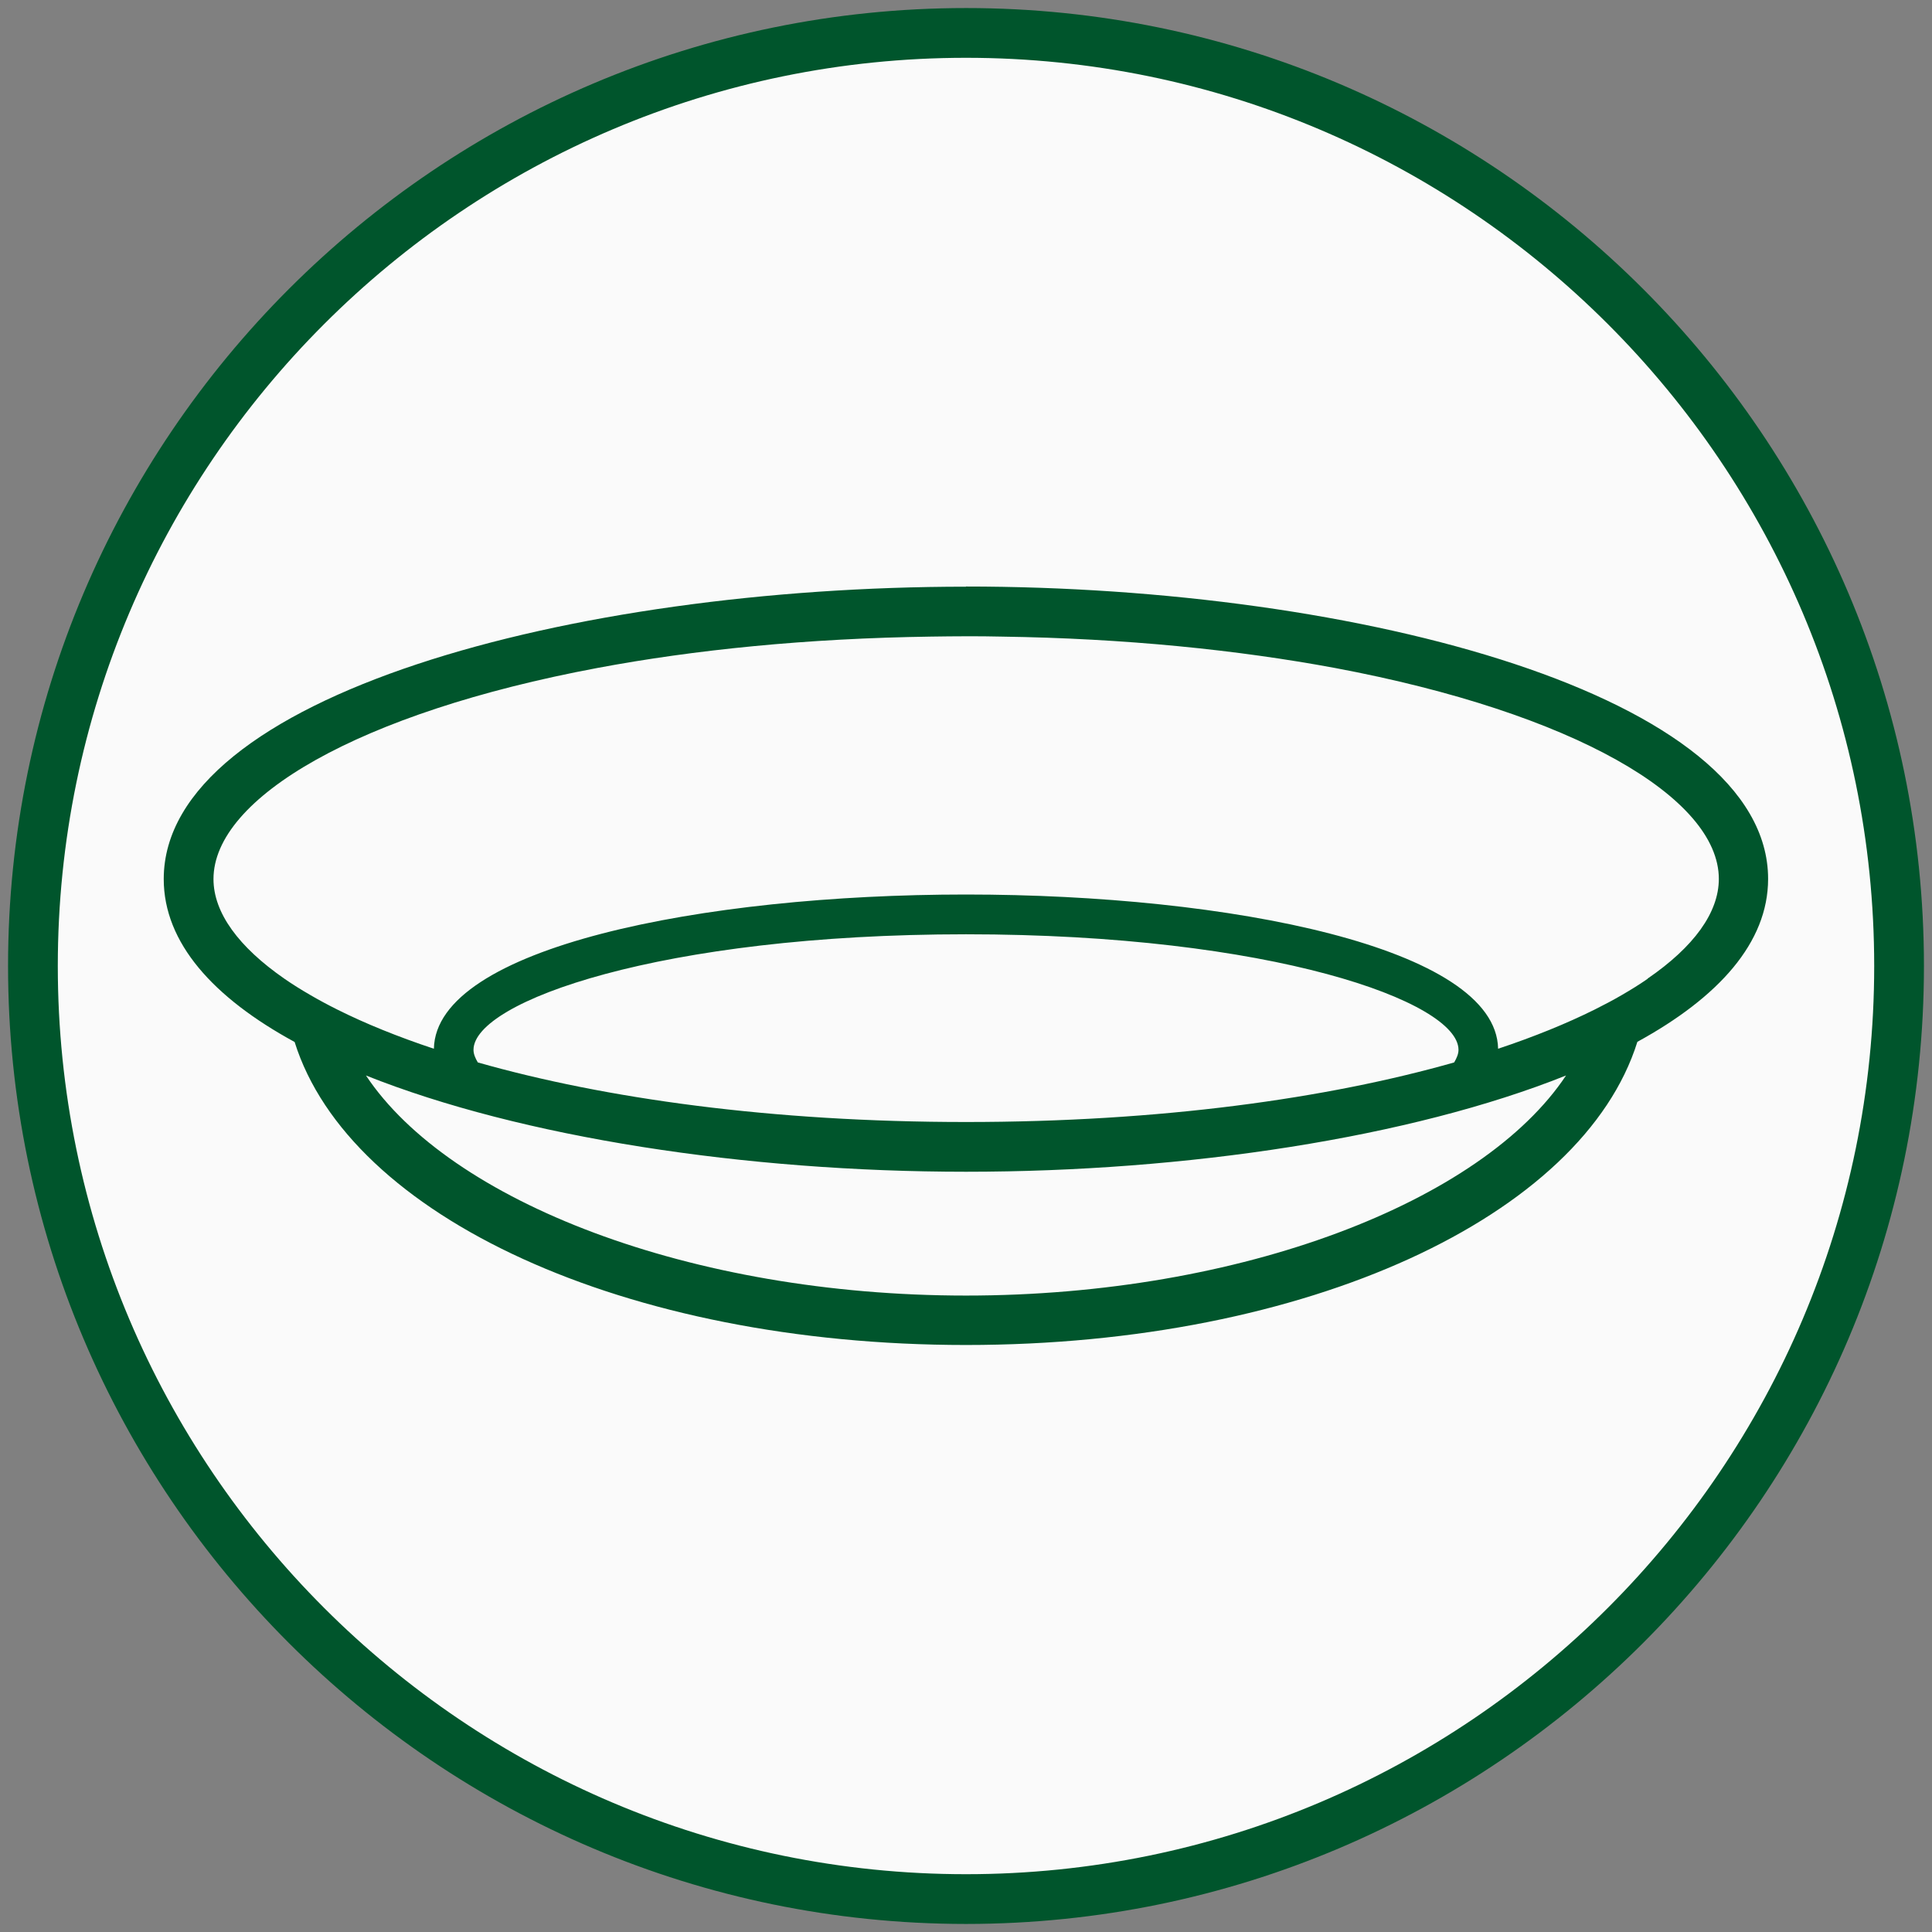
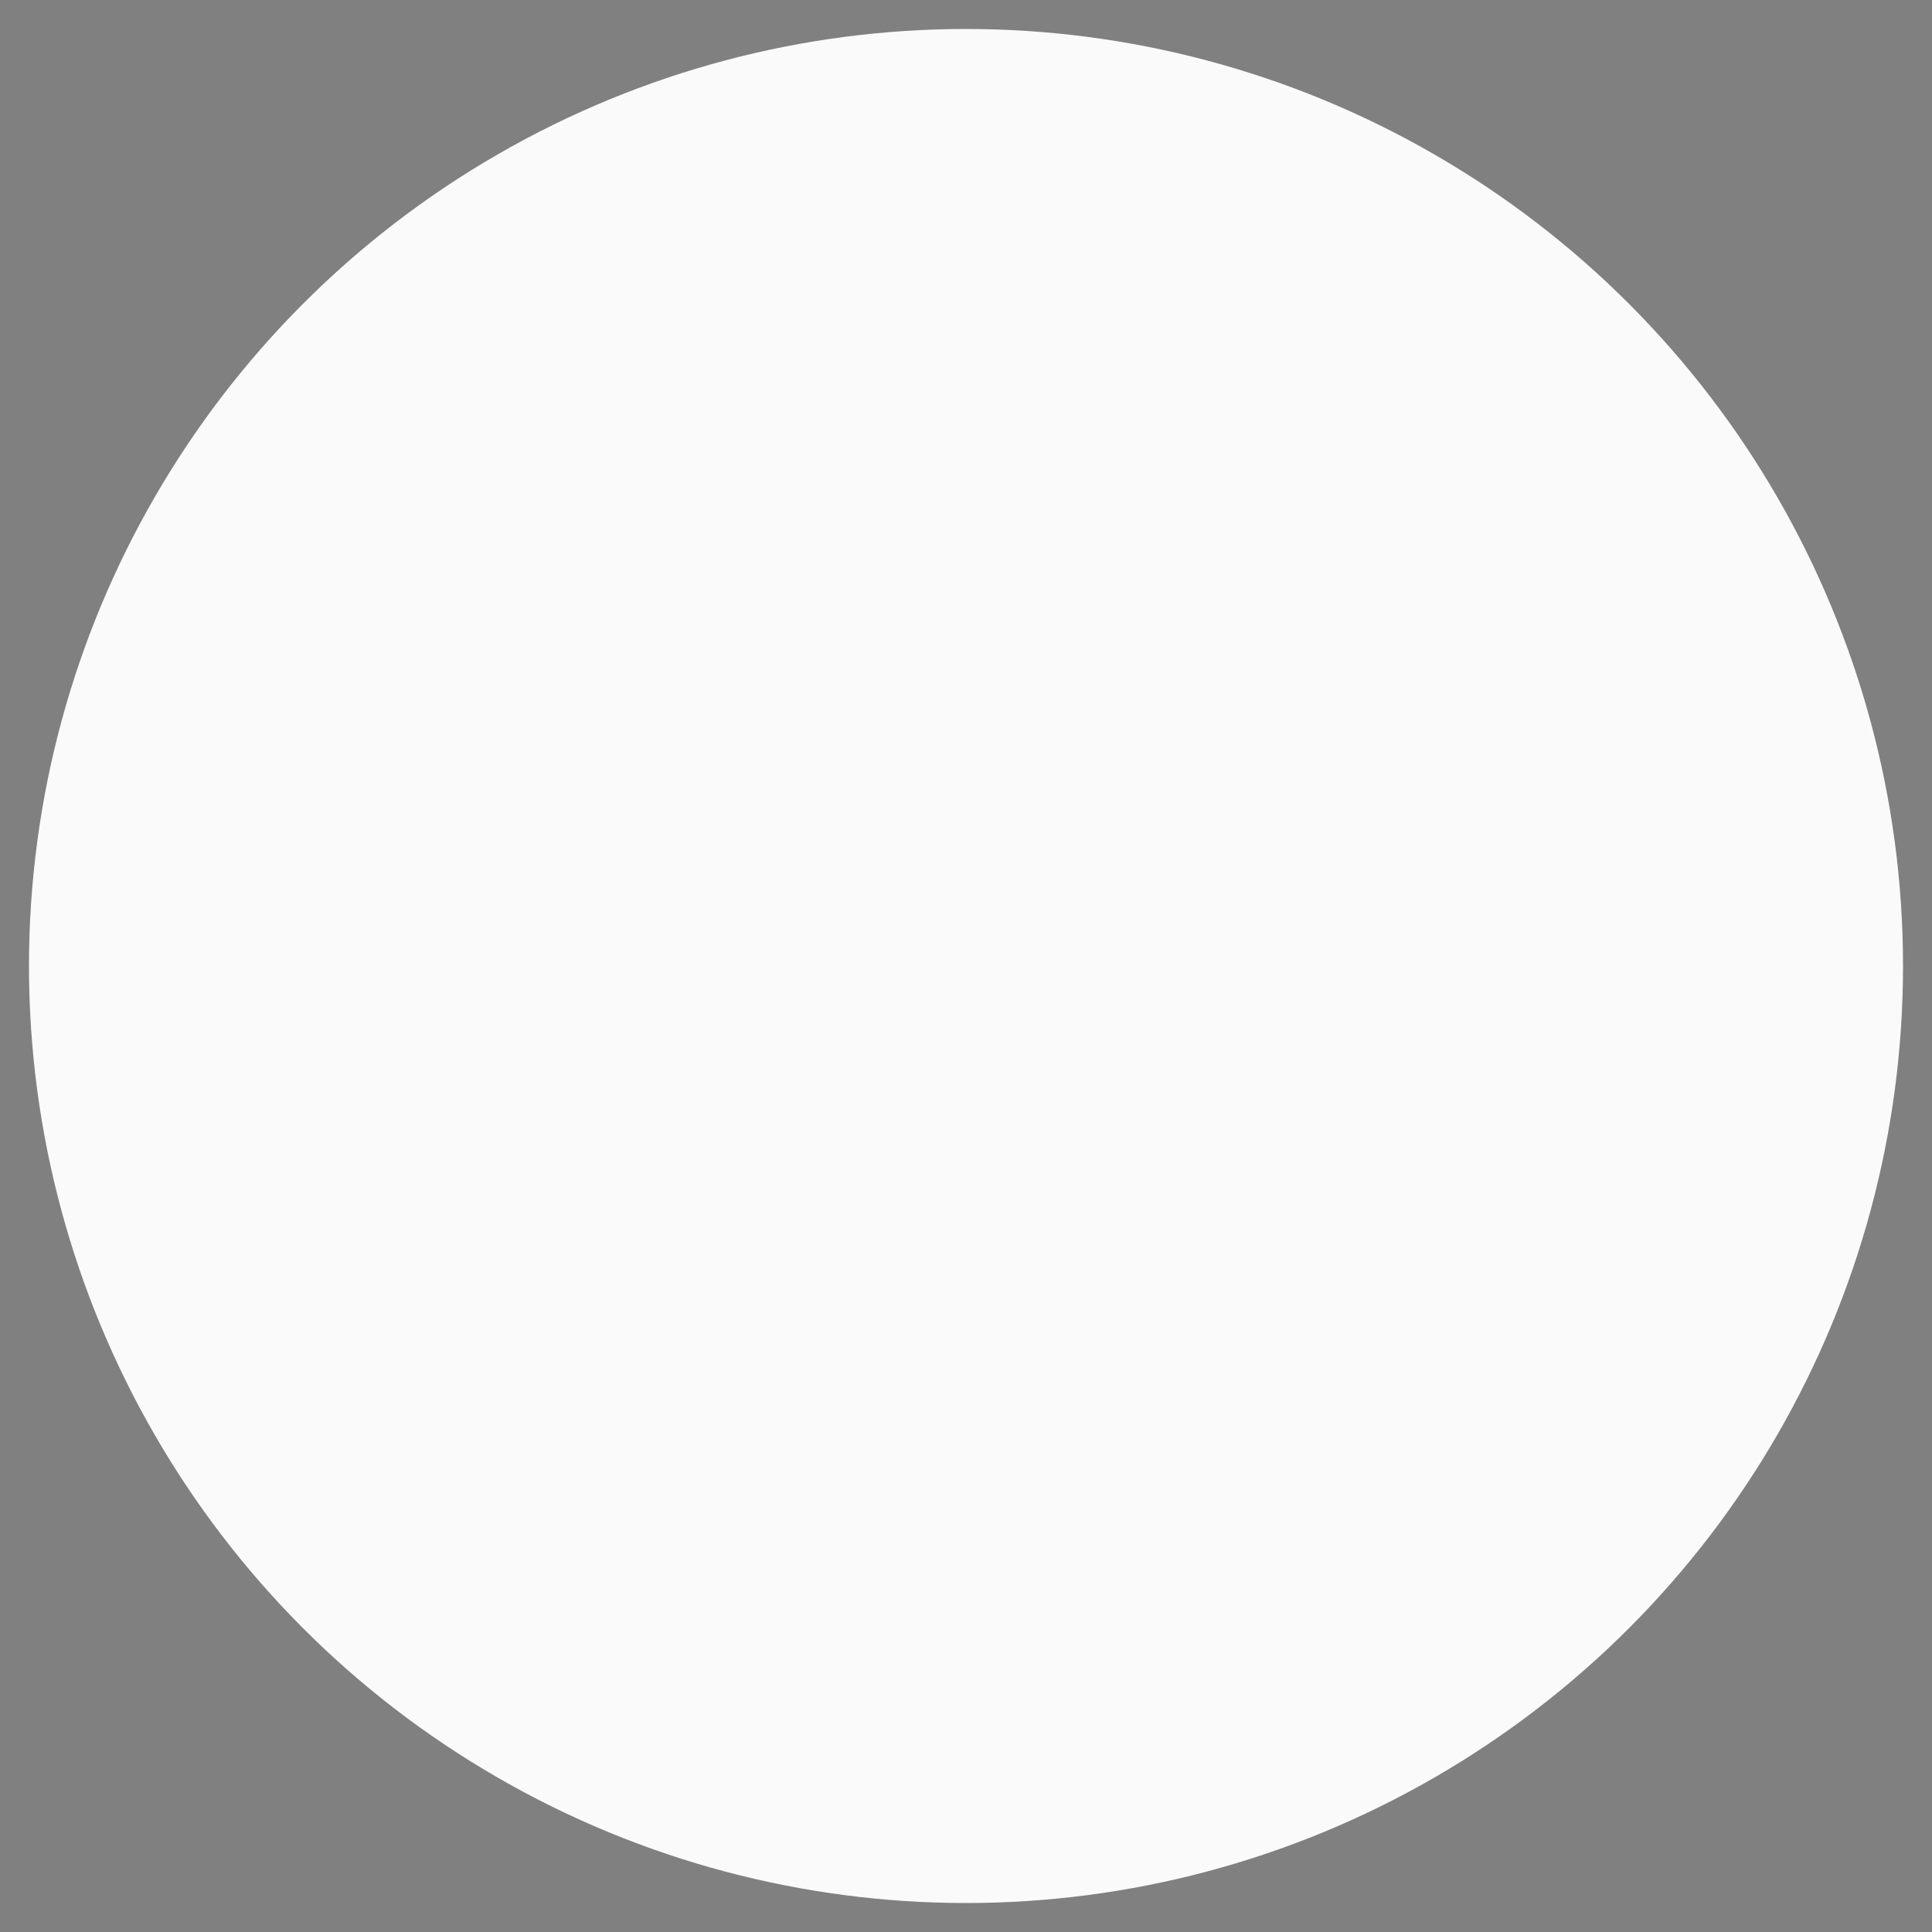
<svg xmlns="http://www.w3.org/2000/svg" id="Capa_1" data-name="Capa 1" viewBox="0 0 120 120">
  <rect x="0" y="0" width="120" height="120" fill="#808080" stroke="none" />
  <defs>
    <style>
      .cls-1 {
        fill: #00552c;
      }

      .cls-2 {
        fill: #fafafa;
      }
    </style>
  </defs>
  <circle class="cls-2" cx="60" cy="60" r="58.2" />
  <g>
-     <path class="cls-1" d="M60,.5C27.19.5.5,27.19.5,60s26.68,59.48,59.47,59.5h.06c32.78-.02,59.45-26.68,59.47-59.46v-.08c-.02-32.79-26.7-59.46-59.5-59.46ZM60,116.41c-31.11,0-56.41-25.31-56.41-56.41S28.89,3.59,60,3.59s56.41,25.31,56.41,56.41-25.31,56.41-56.41,56.41Z" />
-     <path class="cls-1" d="M60,36.44c-24.49,0-49.83,6.79-49.83,18.16,0,3.96,3.08,7.37,8.13,10.12,3.39,10.82,20.49,18.82,41.7,18.82s38.31-8,41.7-18.83c5.04-2.76,8.12-6.16,8.12-10.12,0-11.37-25.33-18.16-49.83-18.16ZM60,80.47c-17.1,0-32.06-5.84-37.27-13.67,9.65,3.85,23.59,5.98,37.27,5.98s27.63-2.12,37.27-5.98c-5.21,7.84-20.17,13.67-37.27,13.67ZM29.41,65.21c0-3,11.64-7.18,30.59-7.18s30.59,4.18,30.59,7.18c0,.25-.11.51-.27.78-7.88,2.24-18.24,3.7-30.32,3.7s-22.44-1.46-30.32-3.7c-.16-.26-.27-.53-.27-.78ZM102.33,60.8c-.49.34-1.02.67-1.59,1-.53.31-1.1.61-1.7.91-1.73.86-3.74,1.68-5.99,2.43-.12-6.29-16.68-9.58-33.05-9.58s-32.93,3.29-33.05,9.58c-2.25-.75-4.25-1.56-5.99-2.43-.6-.3-1.16-.6-1.69-.91-.57-.33-1.1-.66-1.59-1-2.86-1.98-4.42-4.11-4.42-6.2,0-5.04,9.01-10.33,23.84-13.11,6.02-1.13,13.01-1.84,20.74-1.95.72-.01,1.44-.02,2.17-.02s1.45,0,2.17.02c7.73.11,14.71.83,20.74,1.95,14.82,2.78,23.84,8.06,23.84,13.1,0,2.09-1.55,4.22-4.42,6.19Z" />
-   </g>
+     </g>
</svg>